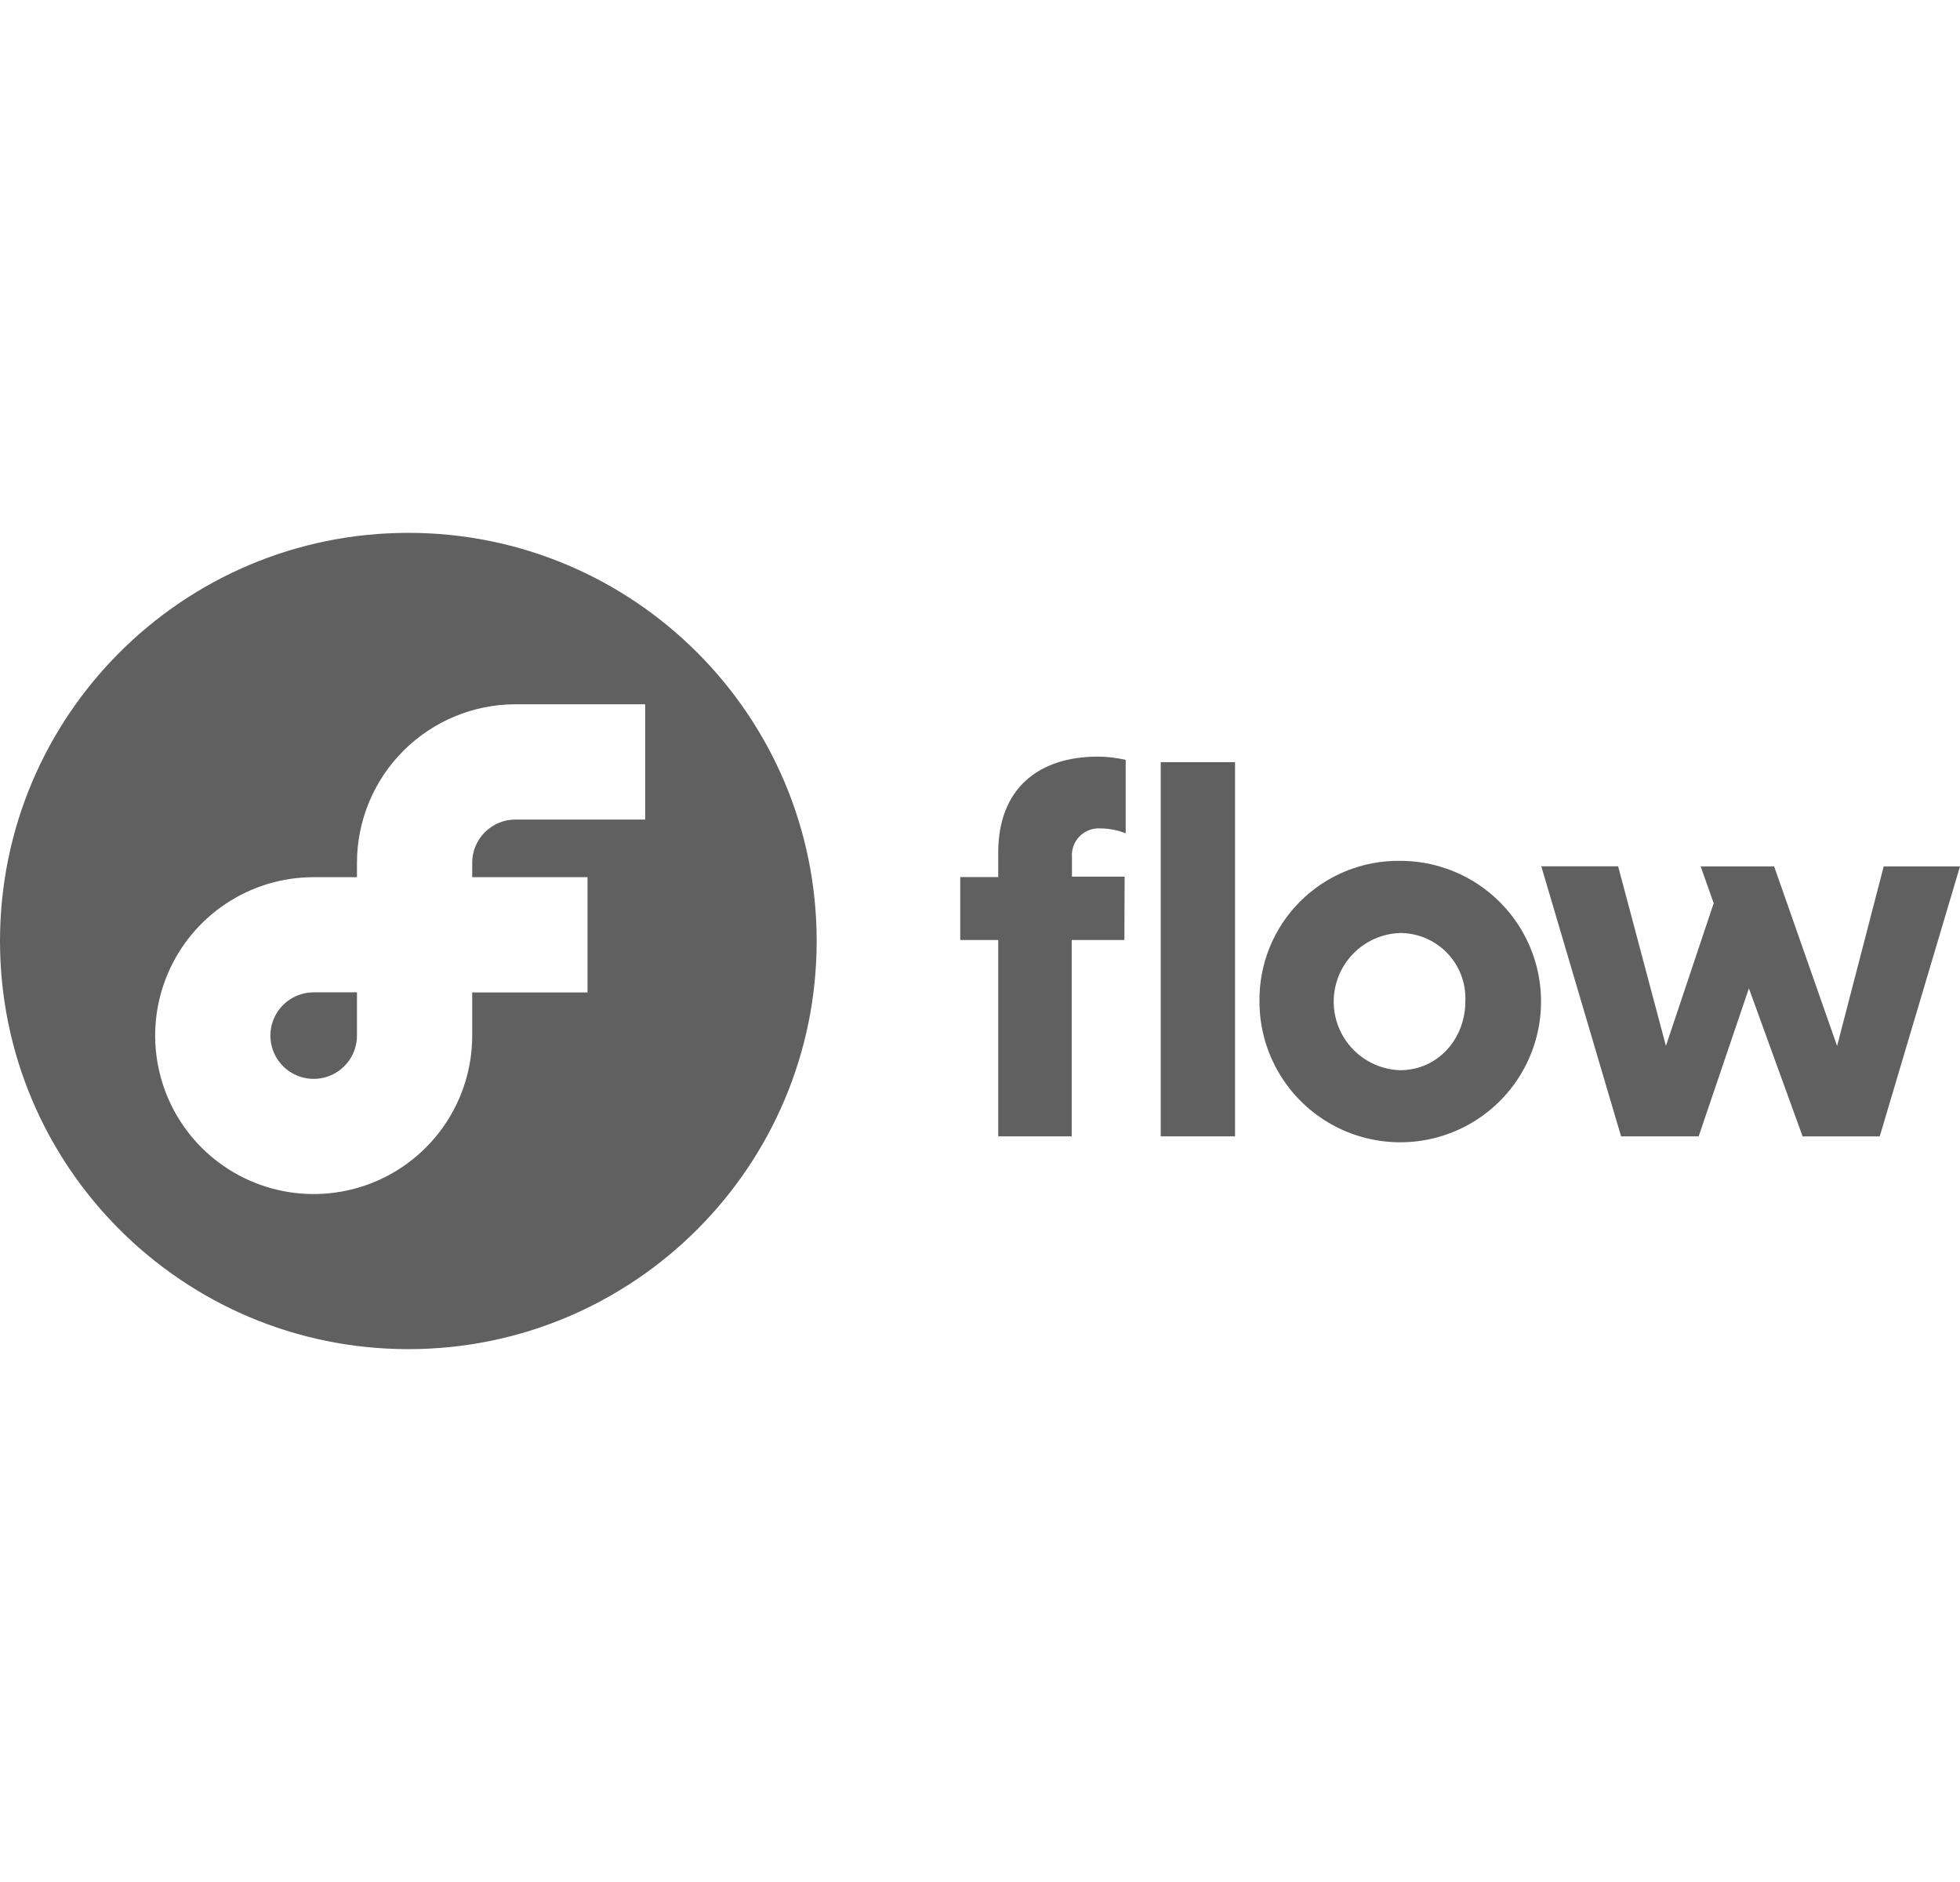
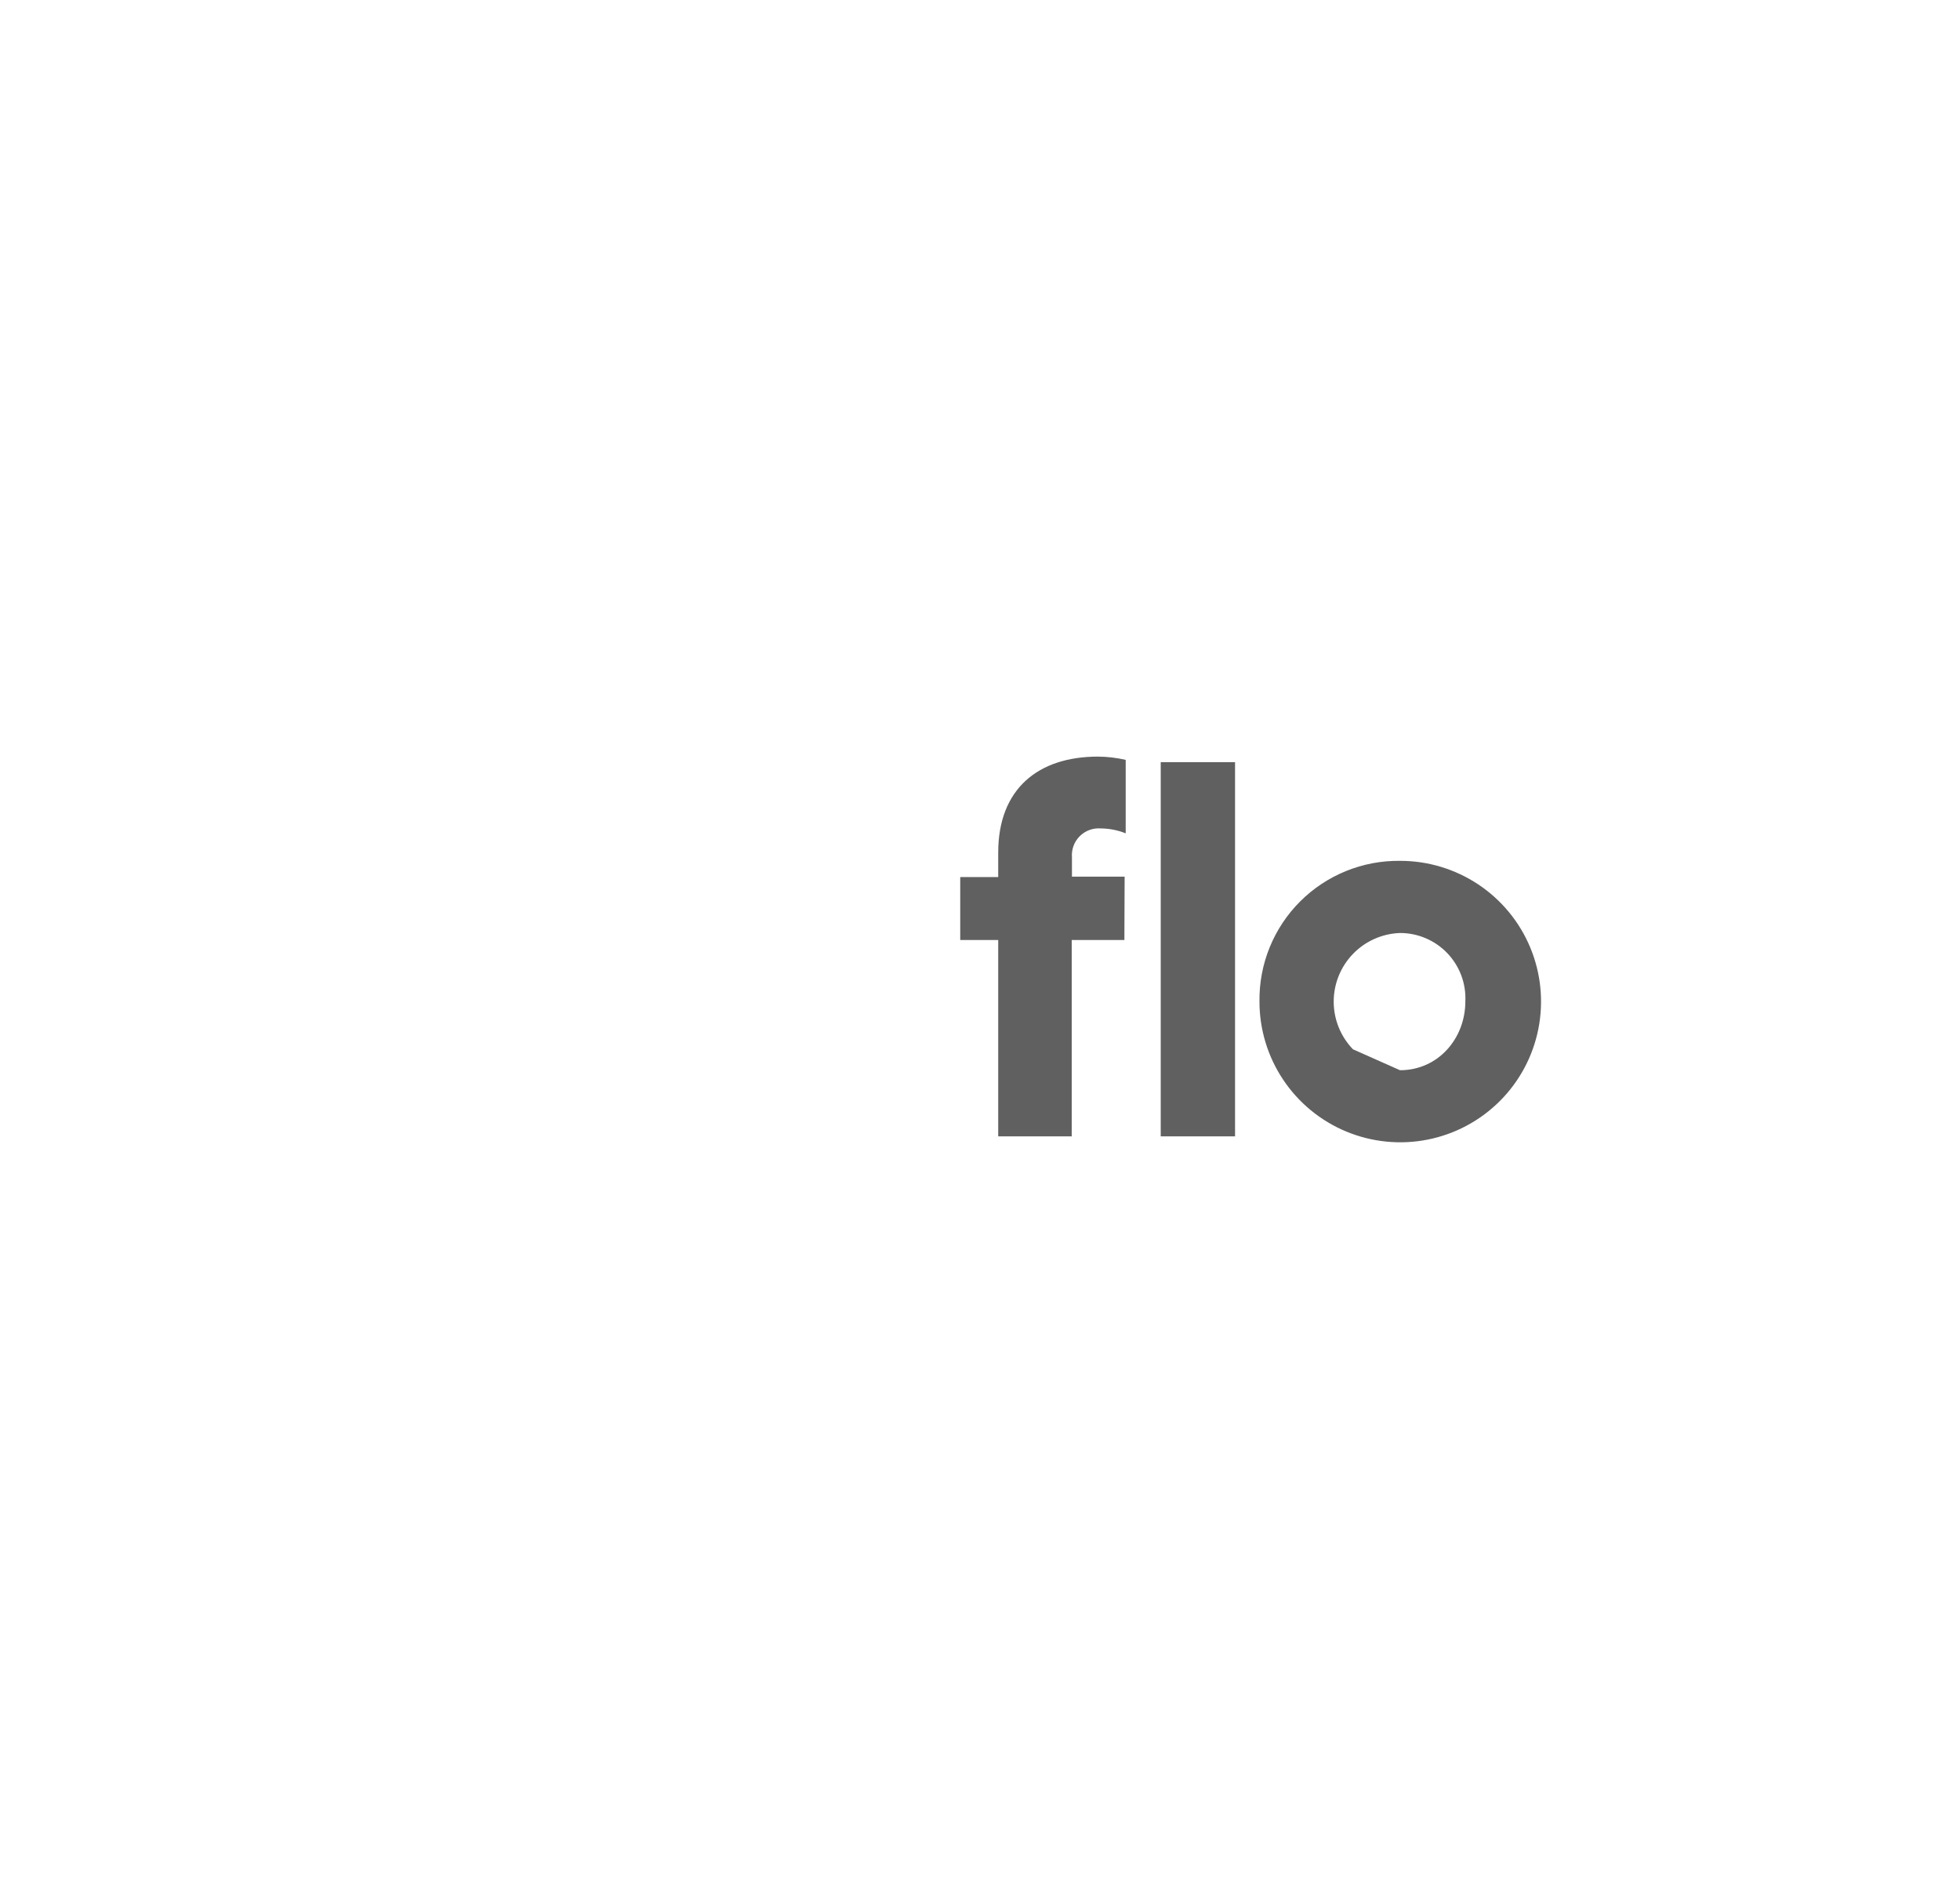
<svg xmlns="http://www.w3.org/2000/svg" width="150" height="144" viewBox="0 0 150 144" fill="none">
  <path d="M86.05 71.925H82.019V86.946H76.394V71.925H73.487V67.109H76.394V65.236C76.394 60.383 79.425 57.891 84.031 57.891C84.745 57.897 85.455 57.98 86.15 58.141V63.762C85.544 63.519 84.897 63.392 84.244 63.387C83.949 63.364 83.652 63.404 83.374 63.507C83.096 63.609 82.844 63.77 82.634 63.979C82.424 64.188 82.263 64.439 82.159 64.717C82.057 64.994 82.015 65.291 82.037 65.586V67.078H86.069L86.05 71.925ZM94.519 86.946H88.831V58.316H94.519V86.946Z" fill="#606060" />
-   <path d="M107.144 65.867C109.276 65.863 111.362 66.492 113.137 67.674C114.912 68.855 116.296 70.537 117.114 72.505C117.932 74.473 118.146 76.64 117.731 78.731C117.316 80.821 116.29 82.741 114.782 84.248C113.274 85.755 111.352 86.781 109.26 87.196C107.168 87.611 105 87.396 103.03 86.579C101.061 85.762 99.378 84.379 98.196 82.605C97.013 80.831 96.384 78.747 96.388 76.616C96.37 75.199 96.636 73.793 97.17 72.481C97.705 71.169 98.496 69.977 99.499 68.976C100.501 67.974 101.694 67.183 103.007 66.649C104.32 66.115 105.726 65.849 107.144 65.867V65.867ZM107.144 81.887C110.05 81.887 112.144 79.476 112.144 76.616C112.175 75.94 112.069 75.266 111.832 74.632C111.594 73.999 111.231 73.421 110.764 72.932C110.296 72.443 109.734 72.055 109.112 71.789C108.49 71.524 107.82 71.387 107.144 71.388C105.782 71.435 104.491 72.008 103.545 72.988C102.598 73.967 102.069 75.276 102.069 76.638C102.069 77.999 102.598 79.308 103.545 80.287C104.491 81.266 105.782 81.84 107.144 81.887Z" fill="#606060" />
-   <path d="M123.837 66.285L127.494 80.026L131.15 69.108L130.15 66.291H135.775L140.594 80.032L144.162 66.291H150L143.856 86.952H137.956L133.844 75.623L130 86.946H124.062L117.956 66.285H123.837Z" fill="#606060" />
-   <path fill-rule="evenodd" clip-rule="evenodd" d="M62.5 72C62.5 89.247 48.509 103.229 31.25 103.229C13.991 103.229 0 89.247 0 72C0 54.753 13.991 40.771 31.25 40.771C48.509 40.771 62.5 54.753 62.5 72ZM49.375 62.706H39.45C38.573 62.706 37.731 63.054 37.11 63.674C36.489 64.293 36.139 65.133 36.138 66.01V67.116L44.962 67.116V75.935H36.138V79.239C36.138 81.637 35.426 83.981 34.093 85.974C32.76 87.968 30.865 89.522 28.649 90.439C26.432 91.357 23.993 91.597 21.64 91.129C19.286 90.661 17.125 89.507 15.428 87.811C13.732 86.116 12.576 83.956 12.108 81.604C11.64 79.252 11.88 76.815 12.799 74.6C13.717 72.384 15.272 70.491 17.267 69.159C19.262 67.827 21.607 67.116 24.006 67.116L27.319 67.116V66.01C27.322 62.796 28.601 59.715 30.876 57.442C33.15 55.169 36.234 53.891 39.45 53.887H49.375V62.706ZM24.006 75.929H27.319V79.239C27.319 79.894 27.125 80.534 26.761 81.078C26.397 81.622 25.879 82.047 25.274 82.297C24.669 82.548 24.003 82.613 23.36 82.486C22.718 82.358 22.127 82.043 21.664 81.58C21.201 81.117 20.885 80.527 20.758 79.885C20.63 79.243 20.695 78.577 20.946 77.972C21.197 77.367 21.621 76.85 22.166 76.487C22.711 76.123 23.351 75.929 24.006 75.929Z" fill="#606060" />
+   <path d="M107.144 65.867C109.276 65.863 111.362 66.492 113.137 67.674C114.912 68.855 116.296 70.537 117.114 72.505C117.932 74.473 118.146 76.64 117.731 78.731C117.316 80.821 116.29 82.741 114.782 84.248C113.274 85.755 111.352 86.781 109.26 87.196C107.168 87.611 105 87.396 103.03 86.579C101.061 85.762 99.378 84.379 98.196 82.605C97.013 80.831 96.384 78.747 96.388 76.616C96.37 75.199 96.636 73.793 97.17 72.481C97.705 71.169 98.496 69.977 99.499 68.976C100.501 67.974 101.694 67.183 103.007 66.649C104.32 66.115 105.726 65.849 107.144 65.867V65.867ZM107.144 81.887C110.05 81.887 112.144 79.476 112.144 76.616C112.175 75.94 112.069 75.266 111.832 74.632C111.594 73.999 111.231 73.421 110.764 72.932C110.296 72.443 109.734 72.055 109.112 71.789C108.49 71.524 107.82 71.387 107.144 71.388C105.782 71.435 104.491 72.008 103.545 72.988C102.598 73.967 102.069 75.276 102.069 76.638C102.069 77.999 102.598 79.308 103.545 80.287Z" fill="#606060" />
</svg>